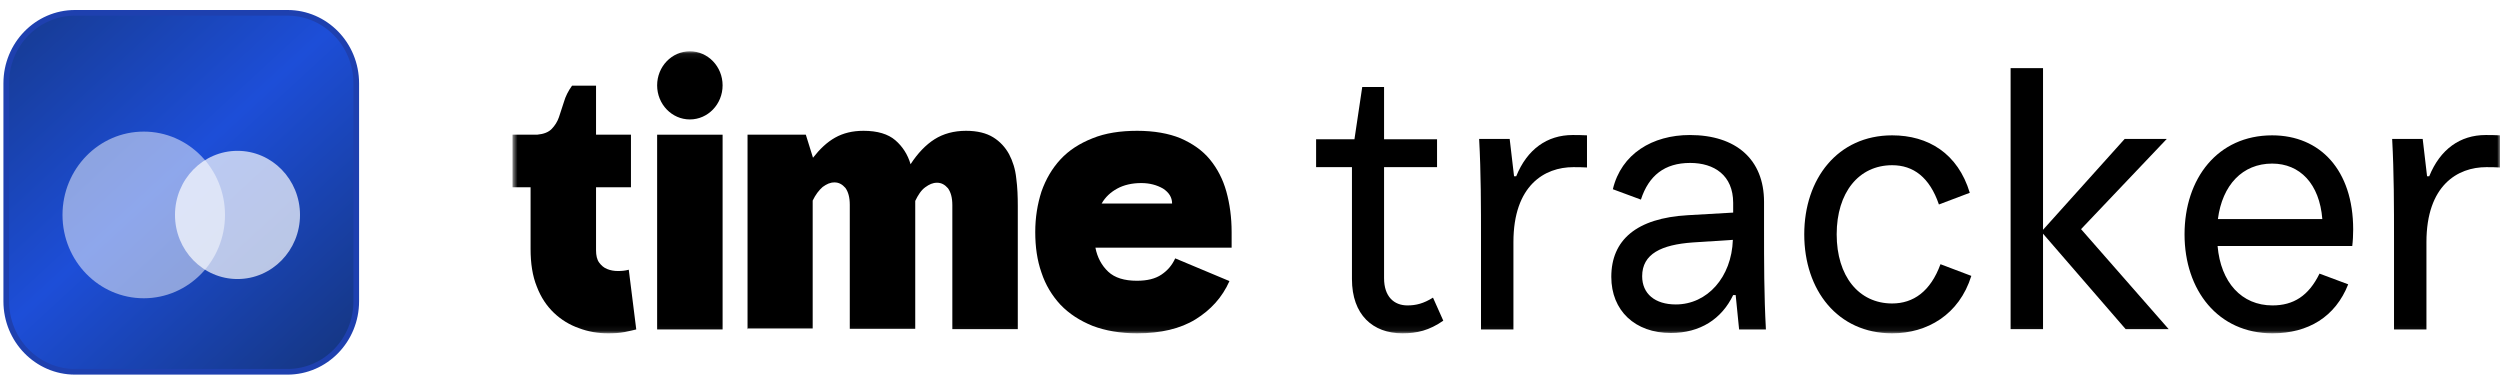
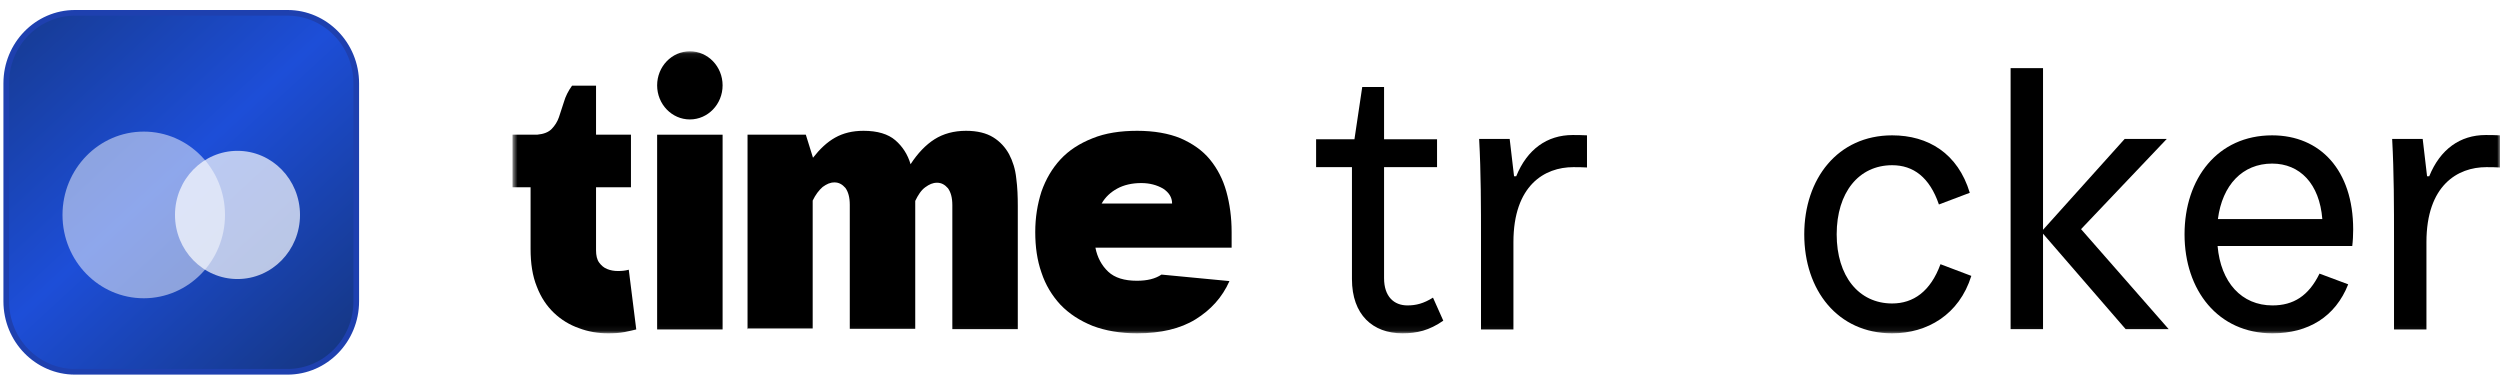
<svg xmlns="http://www.w3.org/2000/svg" width="442" height="68" viewBox="0 0 442 68" fill="none">
  <g clip-path="url(#clip0_7609_10868)">
    <path d="M50.831 2.267H13.261C6.547 2.267 1.105 7.848 1.105 14.733V53.267C1.105 60.152 6.547 65.733 13.261 65.733H50.831C57.544 65.733 62.986 60.152 62.986 53.267V14.733C62.986 7.848 57.544 2.267 50.831 2.267Z" fill="url(#paint0_linear_7609_10868)" />
    <path d="M50.831 2.267H13.261C6.547 2.267 1.105 7.848 1.105 14.733V53.267C1.105 60.152 6.547 65.733 13.261 65.733H50.831C57.544 65.733 62.986 60.152 62.986 53.267V14.733C62.986 7.848 57.544 2.267 50.831 2.267Z" stroke="#1E40AF" />
    <g opacity="0.5" filter="url(#filter0_d_7609_10868)">
      <path d="M39.78 34C39.78 42.137 33.349 48.733 25.415 48.733C17.481 48.733 11.05 42.137 11.05 34C11.05 25.863 17.481 19.267 25.415 19.267C33.349 19.267 39.78 25.863 39.78 34Z" fill="white" />
    </g>
    <g opacity="0.7" filter="url(#filter1_d_7609_10868)">
      <path d="M53.04 34C53.04 40.259 48.093 45.333 41.99 45.333C35.888 45.333 30.94 40.259 30.94 34C30.94 27.741 35.888 22.667 41.99 22.667C48.093 22.667 53.04 27.741 53.04 34Z" fill="white" />
    </g>
    <mask id="mask0_7609_10868" style="mask-type:luminance" maskUnits="userSpaceOnUse" x="90" y="9" width="353" height="50">
      <path d="M442 9.067H90.61V58.933H442V9.067Z" fill="white" />
    </mask>
    <g mask="url(#mask0_7609_10868)">
      <path d="M239.025 49.35V29.553H232.687V24.618H239.467L240.844 15.379H244.702V24.618H254.07V29.553H244.702V49.178C244.702 52.449 246.466 53.998 248.835 53.998C250.378 53.998 251.701 53.654 253.354 52.621L255.173 56.696C252.694 58.417 250.543 58.933 247.953 58.933C242.718 58.933 239.025 55.663 239.025 49.35Z" fill="black" />
      <path d="M280.58 23.986V29.61C279.587 29.553 279.037 29.553 278.155 29.553C273.083 29.553 267.574 32.766 267.574 42.809V58.245H261.841V42.522C261.841 36.496 261.841 30.586 261.512 24.56H266.911L267.684 31.159H268.069C269.998 26.397 273.525 23.872 278.045 23.872C278.927 23.872 279.532 23.872 280.58 23.929V23.986Z" fill="black" />
-       <path d="M311.882 40.284C311.882 46.309 311.882 52.219 312.213 58.245H307.473L306.867 52.162H306.425C304.388 56.408 300.584 58.876 295.404 58.876C289.066 58.876 284.878 54.916 284.878 48.948C284.878 42.464 289.287 38.562 298.434 38.045L306.425 37.587V35.865C306.425 30.987 303.064 28.807 298.821 28.807C294.301 28.807 291.49 31.045 290.113 35.291L285.152 33.455C286.641 27.2 292.153 23.872 298.766 23.872C306.923 23.872 311.882 28.176 311.882 35.693V40.226V40.284ZM306.37 42.407L299.261 42.866C293.751 43.267 290.334 44.874 290.334 48.834C290.334 51.932 292.593 53.826 296.286 53.826C301.851 53.826 306.151 49.006 306.37 42.407Z" fill="black" />
      <path d="M318.992 41.431C318.992 31.619 324.888 23.929 334.533 23.929C340.926 23.929 346.162 27.143 348.257 34.086L342.801 36.152C341.147 31.332 338.281 29.209 334.533 29.209C328.637 29.209 324.725 34.029 324.725 41.431C324.725 48.834 328.637 53.654 334.533 53.654C338.281 53.654 341.313 51.531 343.077 46.711L348.531 48.776C346.383 55.663 340.705 58.933 334.533 58.933C324.888 58.933 318.992 51.301 318.992 41.431Z" fill="black" />
      <path d="M355.475 58.245V12.051H361.207V40.628L375.645 24.561H383.086L367.93 40.513L383.418 58.187H375.811L361.207 41.317V58.187H355.475V58.245Z" fill="black" />
      <path d="M415.823 43.497H392.07C392.62 49.924 396.313 53.998 401.77 53.998C405.462 53.998 408.161 52.334 410.09 48.375L415.16 50.268C412.901 56.007 408.108 58.933 401.77 58.933C392.125 58.933 386.227 51.301 386.227 41.431C386.227 31.561 392.07 23.929 401.714 23.929C410.201 23.929 416.042 30.069 416.042 40.57C416.042 41.546 415.989 42.636 415.878 43.497H415.823ZM392.125 38.734H410.587C410.09 32.479 406.618 28.922 401.714 28.922C396.479 28.922 392.896 32.709 392.125 38.734Z" fill="black" />
      <path d="M442.001 23.986V29.61C441.008 29.553 440.458 29.553 439.576 29.553C434.504 29.553 428.995 32.766 428.995 42.809V58.245H423.262V42.522C423.262 36.496 423.262 30.586 422.933 24.56H428.332L429.105 31.159H429.49C431.419 26.397 434.946 23.872 439.466 23.872C440.347 23.872 440.953 23.872 442.001 23.929V23.986Z" fill="black" />
      <path d="M112.49 58.245C111.994 58.359 111.332 58.532 110.45 58.704C109.569 58.876 108.577 58.933 107.529 58.933C105.711 58.933 104.003 58.646 102.349 58.015C100.696 57.441 99.208 56.523 97.94 55.318C96.673 54.113 95.626 52.564 94.909 50.67C94.138 48.776 93.807 46.538 93.807 44.014V33.111H90.61V23.814H94.964C96.177 23.7 97.003 23.355 97.554 22.781C98.106 22.208 98.546 21.519 98.822 20.716C99.097 19.912 99.373 18.994 99.704 18.018C99.979 17.043 100.475 16.067 101.137 15.149H105.38V23.814H111.553V33.111H105.38V44.243C105.38 45.161 105.546 45.907 105.931 46.424C106.317 46.94 106.758 47.342 107.364 47.571C107.915 47.801 108.577 47.916 109.238 47.916C109.899 47.916 110.561 47.858 111.167 47.686L112.49 58.245Z" fill="black" />
      <path d="M116.182 58.245V23.814H127.755V58.245H116.182Z" fill="black" />
      <path d="M132.165 58.245V23.814H142.47L143.738 27.889C144.95 26.339 146.218 25.134 147.651 24.331C149.084 23.527 150.737 23.126 152.666 23.126C155.146 23.126 157.02 23.7 158.287 24.79C159.555 25.88 160.492 27.315 160.988 29.036C162.255 27.085 163.688 25.593 165.231 24.618C166.775 23.642 168.648 23.126 170.798 23.126C172.782 23.126 174.38 23.527 175.592 24.273C176.805 25.02 177.742 26.052 178.403 27.257C179.064 28.52 179.505 29.897 179.671 31.504C179.891 33.111 179.946 34.775 179.946 36.439V58.187H168.373V36.267C168.373 34.947 168.097 33.971 167.601 33.283C167.05 32.652 166.444 32.307 165.672 32.307C164.901 32.307 164.294 32.594 163.578 33.111C162.862 33.627 162.311 34.488 161.814 35.521V58.13H150.241V36.209C150.241 34.889 149.966 33.914 149.47 33.225C148.918 32.594 148.312 32.25 147.541 32.25C146.769 32.25 146.163 32.537 145.446 33.053C144.785 33.627 144.179 34.43 143.683 35.463V58.073H132.109L132.165 58.245Z" fill="black" />
-       <path d="M217.367 49.695C216.099 52.564 214.06 54.802 211.36 56.466C208.659 58.13 205.187 58.933 201.054 58.933C198.078 58.933 195.432 58.474 193.173 57.614C190.913 56.696 189.039 55.49 187.496 53.884C186.008 52.277 184.851 50.383 184.135 48.203C183.363 46.022 183.032 43.612 183.032 41.03C183.032 38.447 183.418 36.095 184.135 33.856C184.906 31.676 186.008 29.782 187.496 28.176C188.984 26.569 190.858 25.364 193.173 24.445C195.432 23.527 198.078 23.126 201.054 23.126C204.03 23.126 206.62 23.585 208.714 24.445C210.808 25.364 212.572 26.569 213.895 28.176C215.217 29.782 216.209 31.676 216.816 33.856C217.422 36.037 217.752 38.447 217.752 41.03V43.784H193.669C193.999 45.506 194.771 46.94 195.928 48.03C197.086 49.121 198.794 49.637 200.999 49.637C202.817 49.637 204.25 49.293 205.352 48.547C206.455 47.801 207.226 46.883 207.777 45.678L217.367 49.695ZM207.226 35.98C207.226 34.889 206.675 34.029 205.628 33.34C204.526 32.709 203.258 32.365 201.77 32.365C200.117 32.365 198.684 32.709 197.527 33.34C196.369 33.971 195.432 34.832 194.771 35.98H207.281H207.226Z" fill="black" />
+       <path d="M217.367 49.695C216.099 52.564 214.06 54.802 211.36 56.466C208.659 58.13 205.187 58.933 201.054 58.933C198.078 58.933 195.432 58.474 193.173 57.614C190.913 56.696 189.039 55.49 187.496 53.884C186.008 52.277 184.851 50.383 184.135 48.203C183.363 46.022 183.032 43.612 183.032 41.03C183.032 38.447 183.418 36.095 184.135 33.856C184.906 31.676 186.008 29.782 187.496 28.176C188.984 26.569 190.858 25.364 193.173 24.445C195.432 23.527 198.078 23.126 201.054 23.126C204.03 23.126 206.62 23.585 208.714 24.445C210.808 25.364 212.572 26.569 213.895 28.176C215.217 29.782 216.209 31.676 216.816 33.856C217.422 36.037 217.752 38.447 217.752 41.03V43.784H193.669C193.999 45.506 194.771 46.94 195.928 48.03C197.086 49.121 198.794 49.637 200.999 49.637C202.817 49.637 204.25 49.293 205.352 48.547L217.367 49.695ZM207.226 35.98C207.226 34.889 206.675 34.029 205.628 33.34C204.526 32.709 203.258 32.365 201.77 32.365C200.117 32.365 198.684 32.709 197.527 33.34C196.369 33.971 195.432 34.832 194.771 35.98H207.281H207.226Z" fill="black" />
      <path d="M121.968 21.117C125.164 21.117 127.755 18.42 127.755 15.092C127.755 11.764 125.164 9.067 121.968 9.067C118.772 9.067 116.182 11.764 116.182 15.092C116.182 18.42 118.772 21.117 121.968 21.117Z" fill="black" />
    </g>
  </g>
  <defs>
    <filter id="filter0_d_7609_10868" x="7.05" y="19.267" width="36.73" height="37.467" filterUnits="userSpaceOnUse" color-interpolation-filters="sRGB">
      <feFlood flood-opacity="0" result="BackgroundImageFix" />
      <feColorMatrix in="SourceAlpha" type="matrix" values="0 0 0 0 0 0 0 0 0 0 0 0 0 0 0 0 0 0 127 0" result="hardAlpha" />
      <feOffset dy="4" />
      <feGaussianBlur stdDeviation="2" />
      <feComposite in2="hardAlpha" operator="out" />
      <feColorMatrix type="matrix" values="0 0 0 0 0.015 0 0 0 0 0.17 0 0 0 0 0.606 0 0 0 1 0" />
      <feBlend mode="normal" in2="BackgroundImageFix" result="effect1_dropShadow_7609_10868" />
      <feBlend mode="normal" in="SourceGraphic" in2="effect1_dropShadow_7609_10868" result="shape" />
    </filter>
    <filter id="filter1_d_7609_10868" x="26.94" y="22.667" width="30.1" height="30.667" filterUnits="userSpaceOnUse" color-interpolation-filters="sRGB">
      <feFlood flood-opacity="0" result="BackgroundImageFix" />
      <feColorMatrix in="SourceAlpha" type="matrix" values="0 0 0 0 0 0 0 0 0 0 0 0 0 0 0 0 0 0 127 0" result="hardAlpha" />
      <feOffset dy="4" />
      <feGaussianBlur stdDeviation="2" />
      <feComposite in2="hardAlpha" operator="out" />
      <feColorMatrix type="matrix" values="0 0 0 0 0.015 0 0 0 0 0.17 0 0 0 0 0.606 0 0 0 1 0" />
      <feBlend mode="normal" in2="BackgroundImageFix" result="effect1_dropShadow_7609_10868" />
      <feBlend mode="normal" in="SourceGraphic" in2="effect1_dropShadow_7609_10868" result="shape" />
    </filter>
    <linearGradient id="paint0_linear_7609_10868" x1="-29.834" y1="-49.867" x2="100.81" y2="91.911" gradientUnits="userSpaceOnUse">
      <stop stop-color="#0C1C25" />
      <stop offset="0.52" stop-color="#1D4ED8" />
      <stop offset="1" stop-color="#0C1C25" />
    </linearGradient>
    <clipPath id="clip0_7609_10868">
      <rect width="442" height="68" fill="white" />
    </clipPath>
  </defs>
</svg>